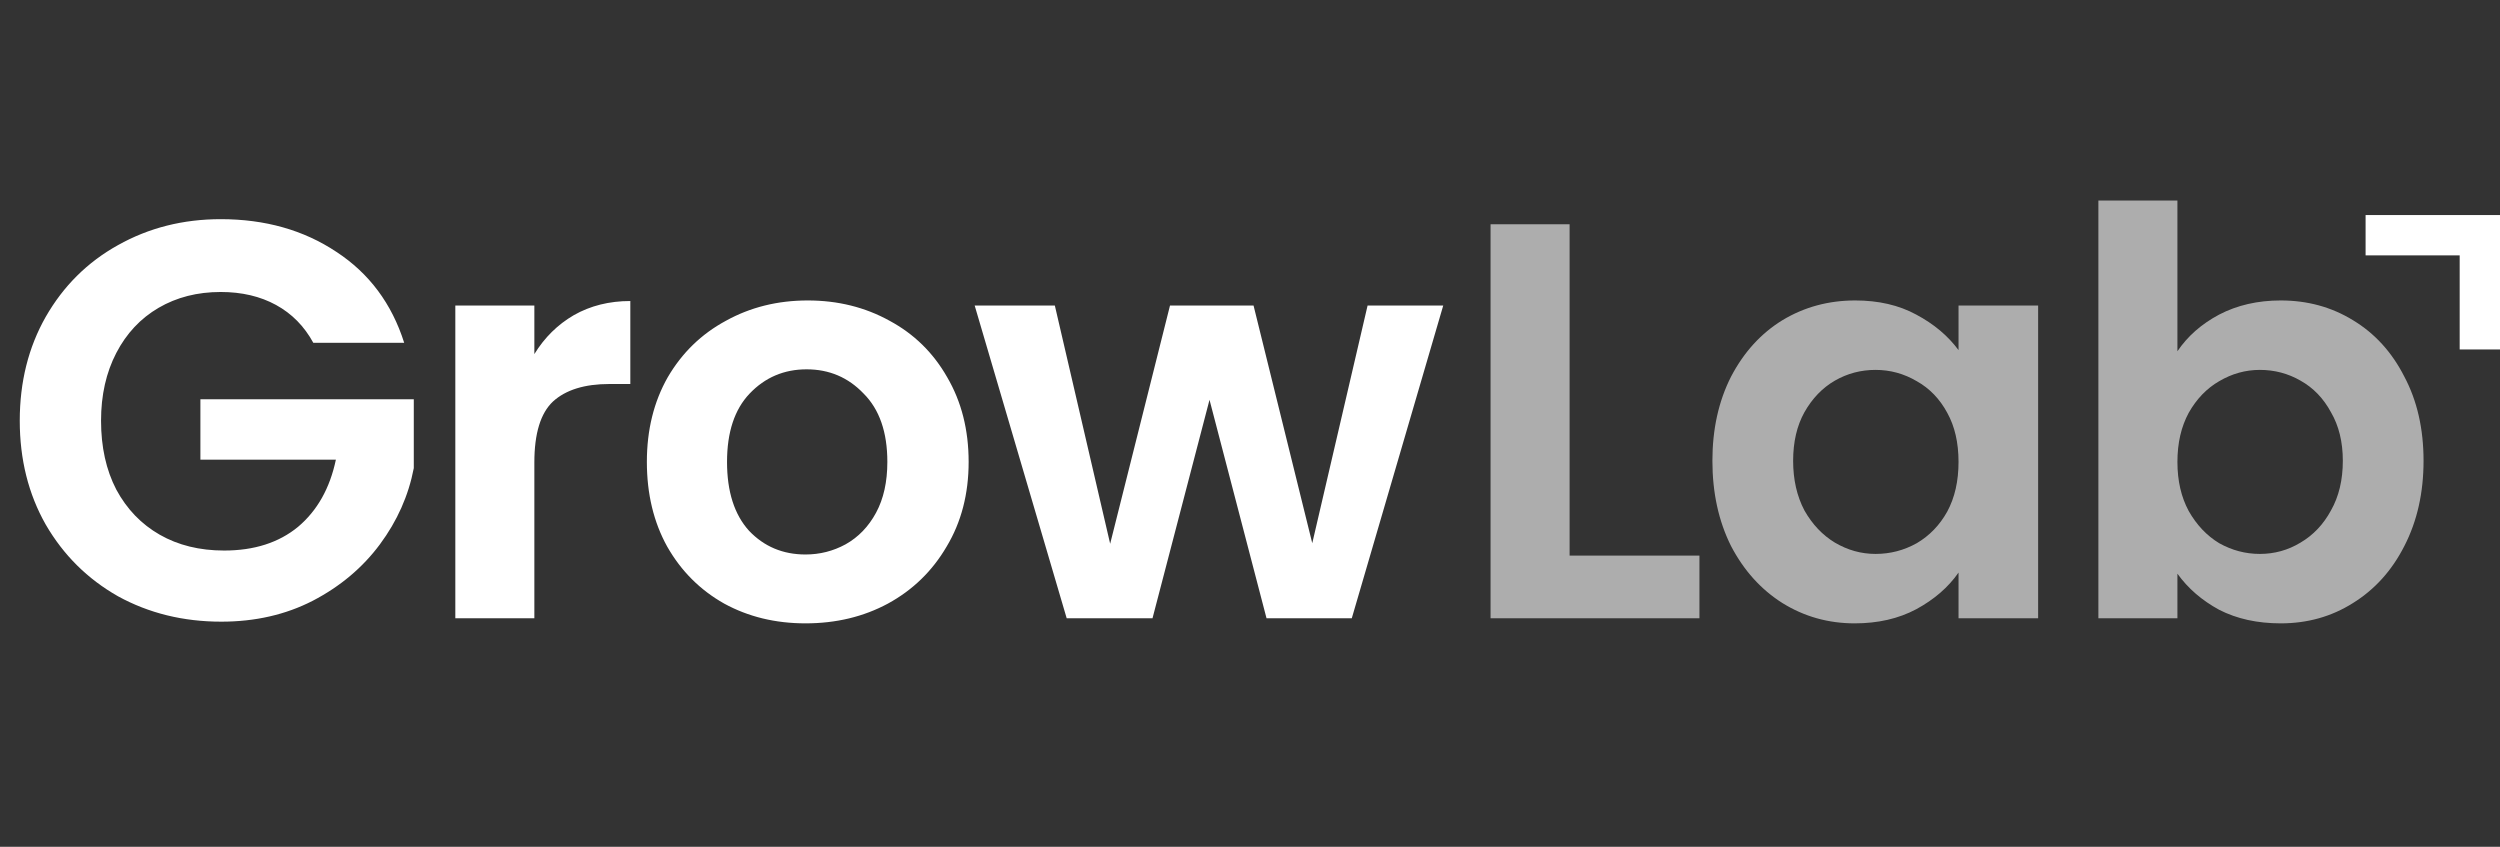
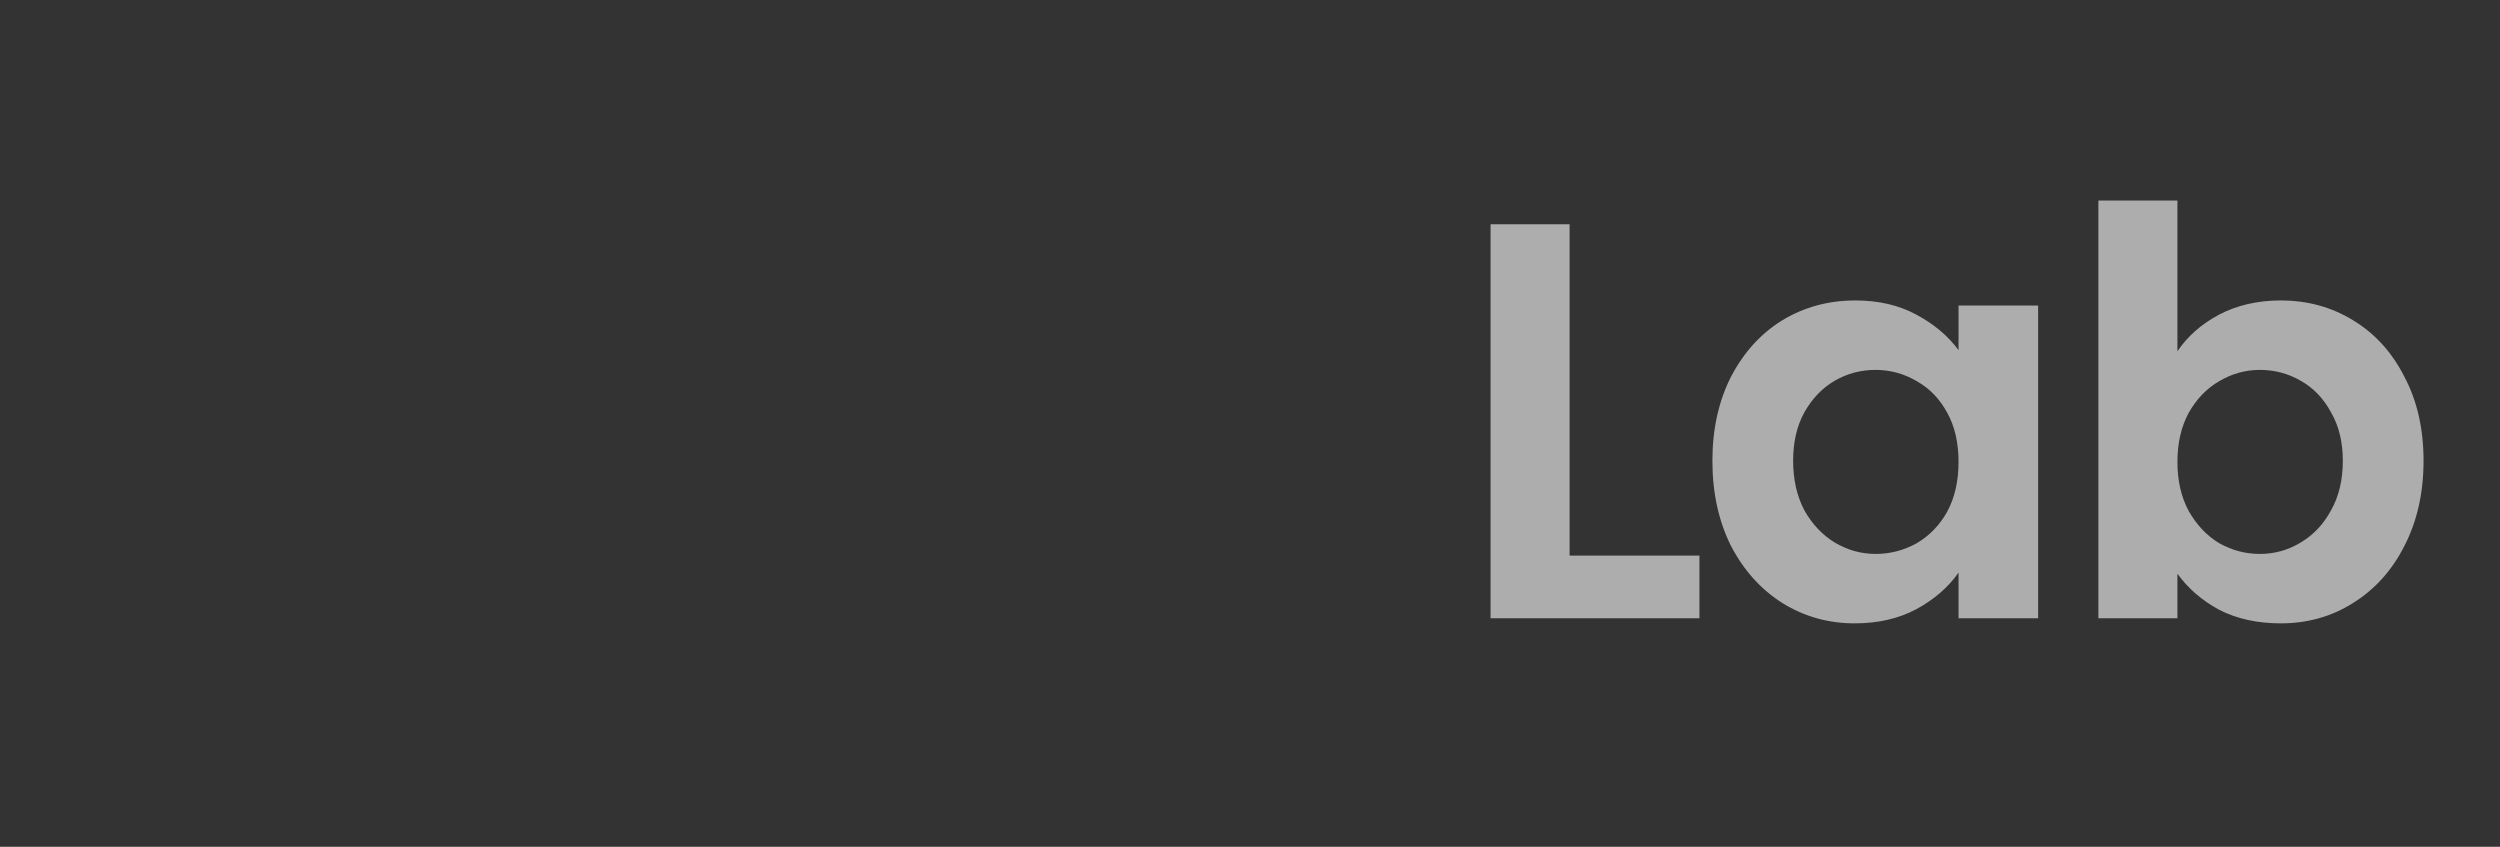
<svg xmlns="http://www.w3.org/2000/svg" width="186" height="63" viewBox="0 0 186 63" fill="none">
  <rect x="0" y="0" width="186" height="63" fill="#333333" stroke="none" />
-   <path d="M23.31 25.504C22.638 24.272 21.714 23.334 20.538 22.69C19.362 22.046 17.99 21.724 16.422 21.724C14.686 21.724 13.146 22.116 11.802 22.9C10.458 23.684 9.408 24.804 8.652 26.26C7.896 27.716 7.518 29.396 7.518 31.3C7.518 33.26 7.896 34.968 8.652 36.424C9.436 37.88 10.514 39 11.886 39.784C13.258 40.568 14.854 40.96 16.674 40.96C18.914 40.96 20.748 40.372 22.176 39.196C23.604 37.992 24.542 36.326 24.99 34.198H14.91V29.704H30.786V34.828C30.394 36.872 29.554 38.762 28.266 40.498C26.978 42.234 25.312 43.634 23.268 44.698C21.252 45.734 18.984 46.252 16.464 46.252C13.636 46.252 11.074 45.622 8.778 44.362C6.51 43.074 4.718 41.296 3.402 39.028C2.114 36.76 1.47 34.184 1.47 31.3C1.47 28.416 2.114 25.84 3.402 23.572C4.718 21.276 6.51 19.498 8.778 18.238C11.074 16.95 13.622 16.306 16.422 16.306C19.726 16.306 22.596 17.118 25.032 18.742C27.468 20.338 29.148 22.592 30.072 25.504H23.31ZM39.756 26.344C40.512 25.112 41.492 24.146 42.696 23.446C43.928 22.746 45.328 22.396 46.896 22.396V28.57H45.342C43.494 28.57 42.094 29.004 41.142 29.872C40.218 30.74 39.756 32.252 39.756 34.408V46H33.876V22.732H39.756V26.344ZM59.929 46.378C57.689 46.378 55.673 45.888 53.881 44.908C52.089 43.9 50.675 42.486 49.639 40.666C48.631 38.846 48.127 36.746 48.127 34.366C48.127 31.986 48.645 29.886 49.681 28.066C50.745 26.246 52.187 24.846 54.007 23.866C55.827 22.858 57.857 22.354 60.097 22.354C62.337 22.354 64.367 22.858 66.187 23.866C68.007 24.846 69.435 26.246 70.471 28.066C71.535 29.886 72.067 31.986 72.067 34.366C72.067 36.746 71.521 38.846 70.429 40.666C69.365 42.486 67.909 43.9 66.061 44.908C64.241 45.888 62.197 46.378 59.929 46.378ZM59.929 41.254C60.993 41.254 61.987 41.002 62.911 40.498C63.863 39.966 64.619 39.182 65.179 38.146C65.739 37.11 66.019 35.85 66.019 34.366C66.019 32.154 65.431 30.46 64.255 29.284C63.107 28.08 61.693 27.478 60.013 27.478C58.333 27.478 56.919 28.08 55.771 29.284C54.651 30.46 54.091 32.154 54.091 34.366C54.091 36.578 54.637 38.286 55.729 39.49C56.849 40.666 58.249 41.254 59.929 41.254ZM107.376 22.732L100.572 46H94.23L89.988 29.746L85.746 46H79.362L72.516 22.732H78.48L82.596 40.456L87.048 22.732H93.264L97.632 40.414L101.748 22.732H107.376Z" fill="white" />
  <path opacity="0.6" d="M116.778 41.338H126.438V46H110.898V16.684H116.778V41.338ZM127.403 34.282C127.403 31.93 127.865 29.844 128.789 28.024C129.741 26.204 131.015 24.804 132.611 23.824C134.235 22.844 136.041 22.354 138.029 22.354C139.765 22.354 141.277 22.704 142.565 23.404C143.881 24.104 144.931 24.986 145.715 26.05V22.732H151.637V46H145.715V42.598C144.959 43.69 143.909 44.6 142.565 45.328C141.249 46.028 139.723 46.378 137.987 46.378C136.027 46.378 134.235 45.874 132.611 44.866C131.015 43.858 129.741 42.444 128.789 40.624C127.865 38.776 127.403 36.662 127.403 34.282ZM145.715 34.366C145.715 32.938 145.435 31.72 144.875 30.712C144.315 29.676 143.559 28.892 142.607 28.36C141.655 27.8 140.633 27.52 139.541 27.52C138.449 27.52 137.441 27.786 136.517 28.318C135.593 28.85 134.837 29.634 134.249 30.67C133.689 31.678 133.409 32.882 133.409 34.282C133.409 35.682 133.689 36.914 134.249 37.978C134.837 39.014 135.593 39.812 136.517 40.372C137.469 40.932 138.477 41.212 139.541 41.212C140.633 41.212 141.655 40.946 142.607 40.414C143.559 39.854 144.315 39.07 144.875 38.062C145.435 37.026 145.715 35.794 145.715 34.366ZM162 26.134C162.756 25.014 163.792 24.104 165.108 23.404C166.452 22.704 167.978 22.354 169.686 22.354C171.674 22.354 173.466 22.844 175.062 23.824C176.686 24.804 177.96 26.204 178.884 28.024C179.836 29.816 180.312 31.902 180.312 34.282C180.312 36.662 179.836 38.776 178.884 40.624C177.96 42.444 176.686 43.858 175.062 44.866C173.466 45.874 171.674 46.378 169.686 46.378C167.95 46.378 166.424 46.042 165.108 45.37C163.82 44.67 162.784 43.774 162 42.682V46H156.12V14.92H162V26.134ZM174.306 34.282C174.306 32.882 174.012 31.678 173.424 30.67C172.864 29.634 172.108 28.85 171.156 28.318C170.232 27.786 169.224 27.52 168.132 27.52C167.068 27.52 166.06 27.8 165.108 28.36C164.184 28.892 163.428 29.676 162.84 30.712C162.28 31.748 162 32.966 162 34.366C162 35.766 162.28 36.984 162.84 38.02C163.428 39.056 164.184 39.854 165.108 40.414C166.06 40.946 167.068 41.212 168.132 41.212C169.224 41.212 170.232 40.932 171.156 40.372C172.108 39.812 172.864 39.014 173.424 37.978C174.012 36.942 174.306 35.71 174.306 34.282Z" fill="white" />
-   <path d="M176 16V19H183L183 26H186V16H176Z" fill="white" />
</svg>